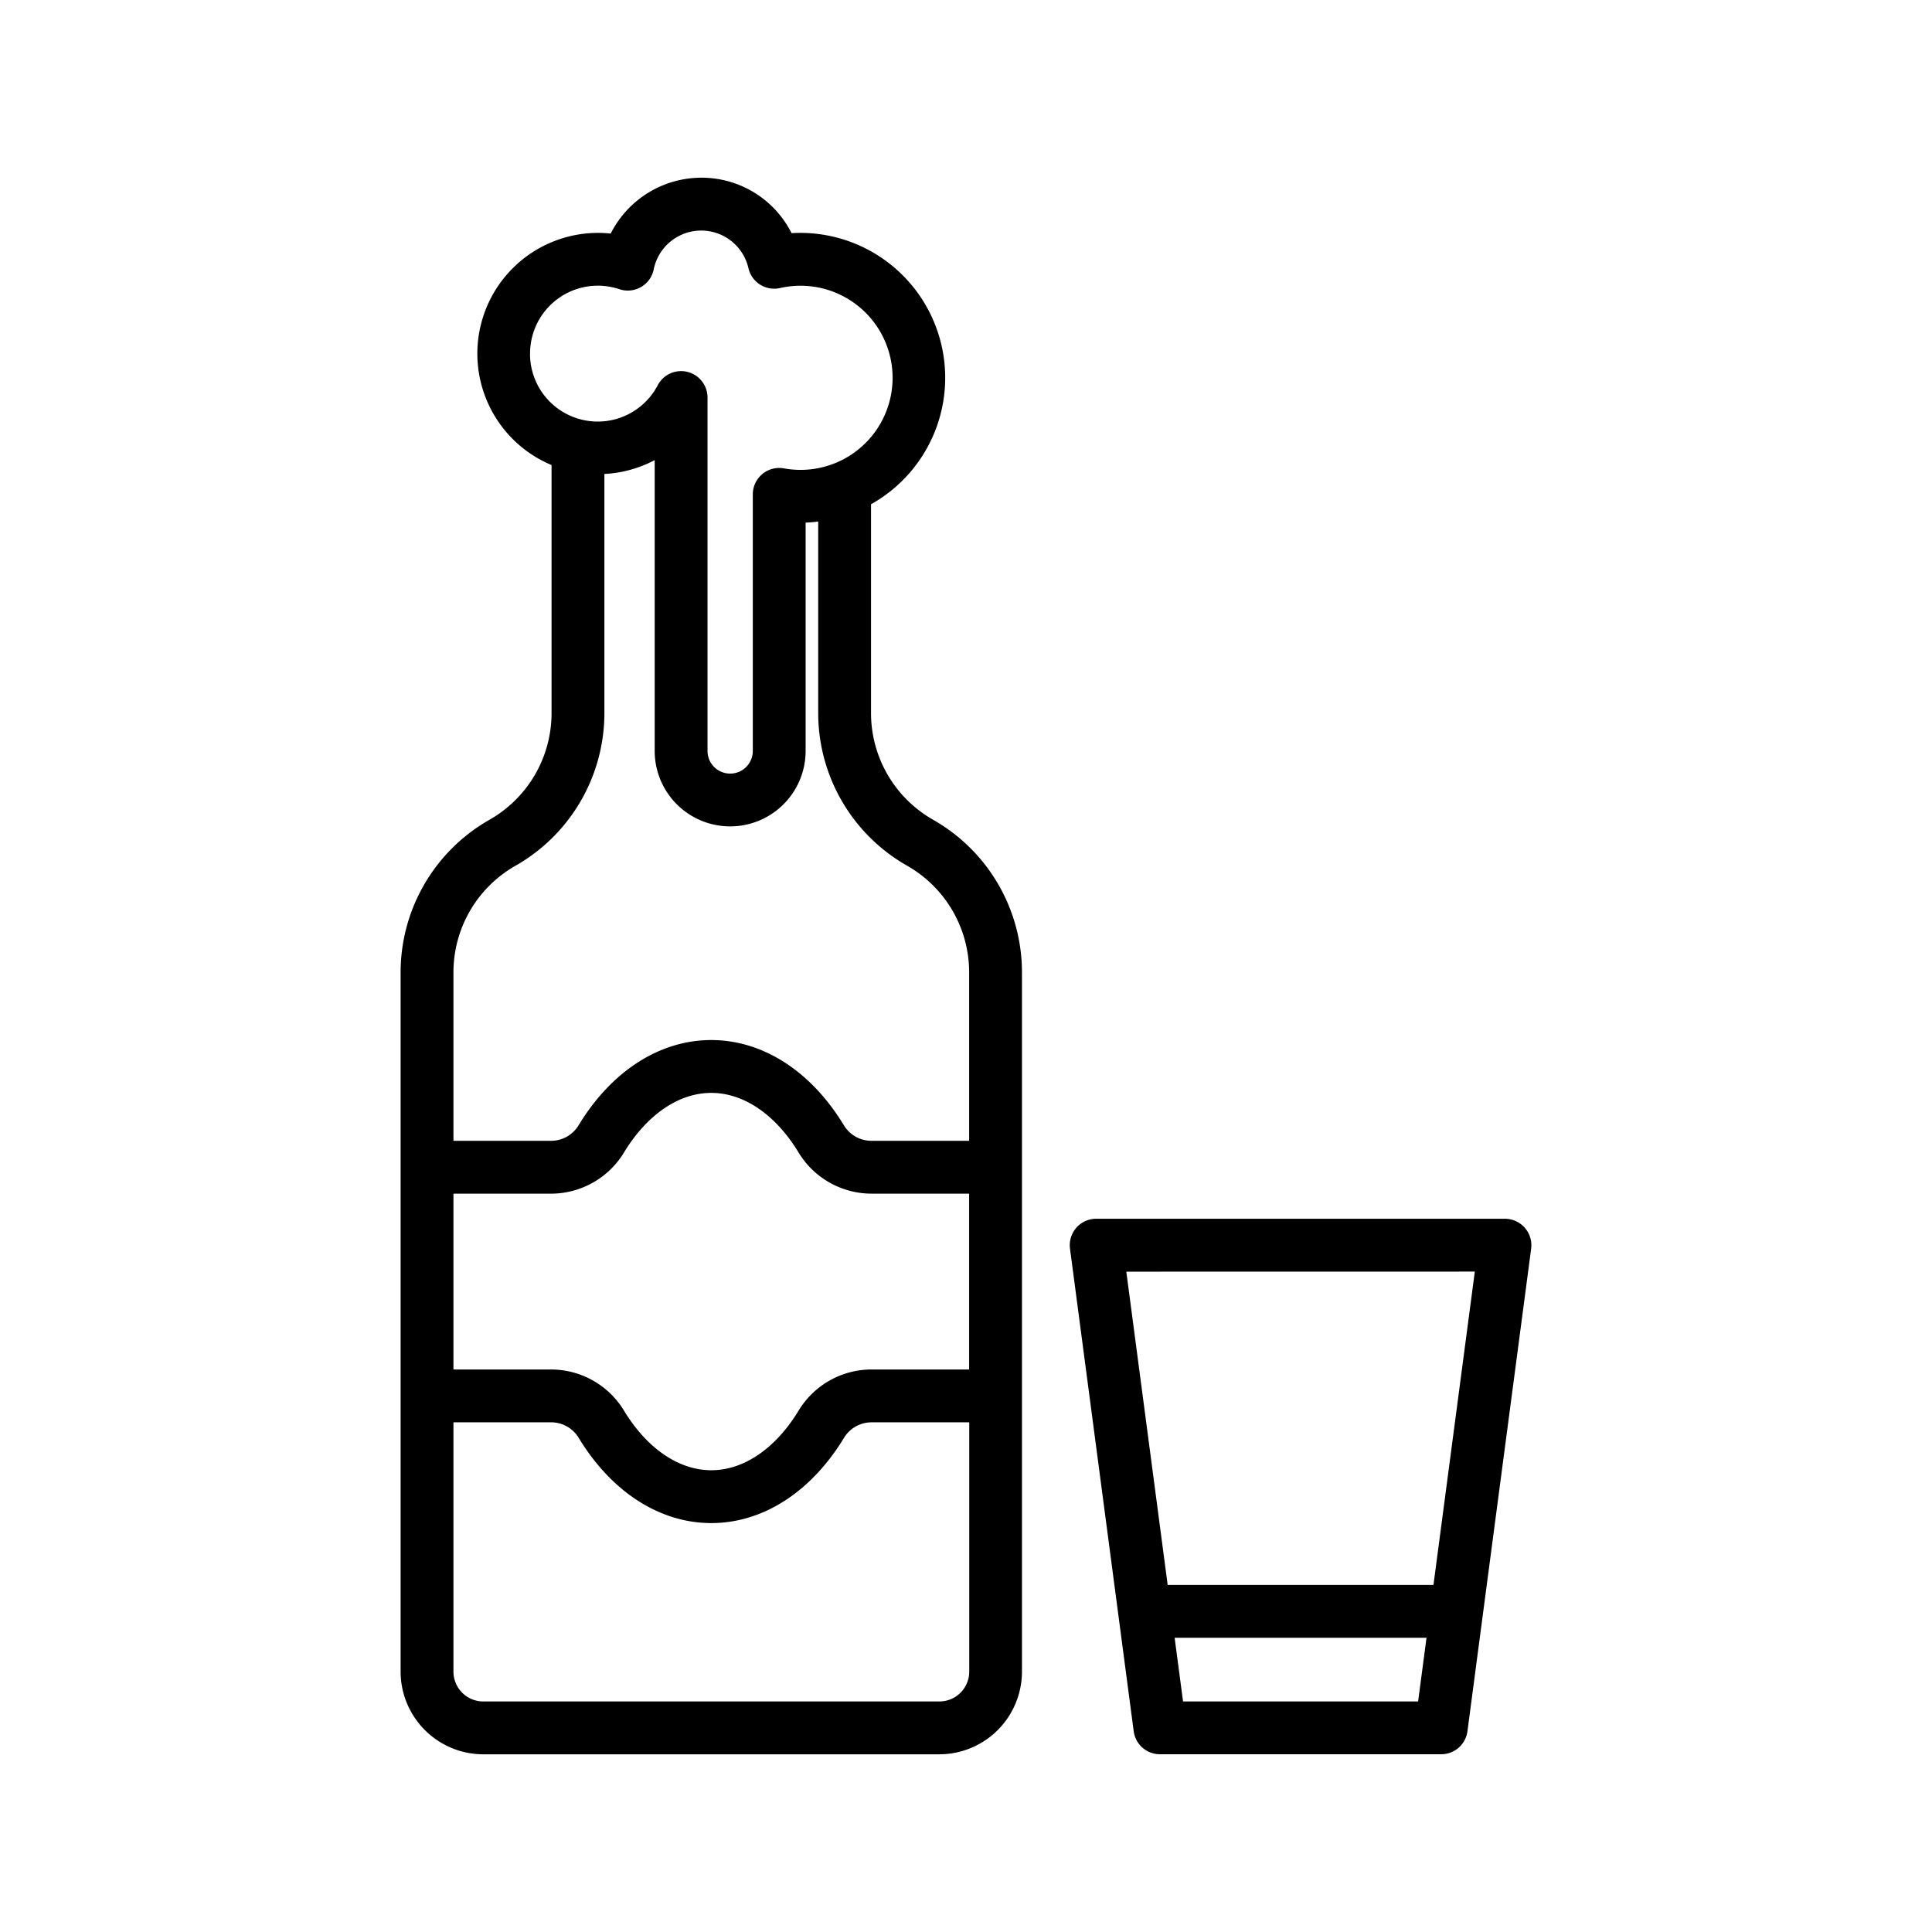
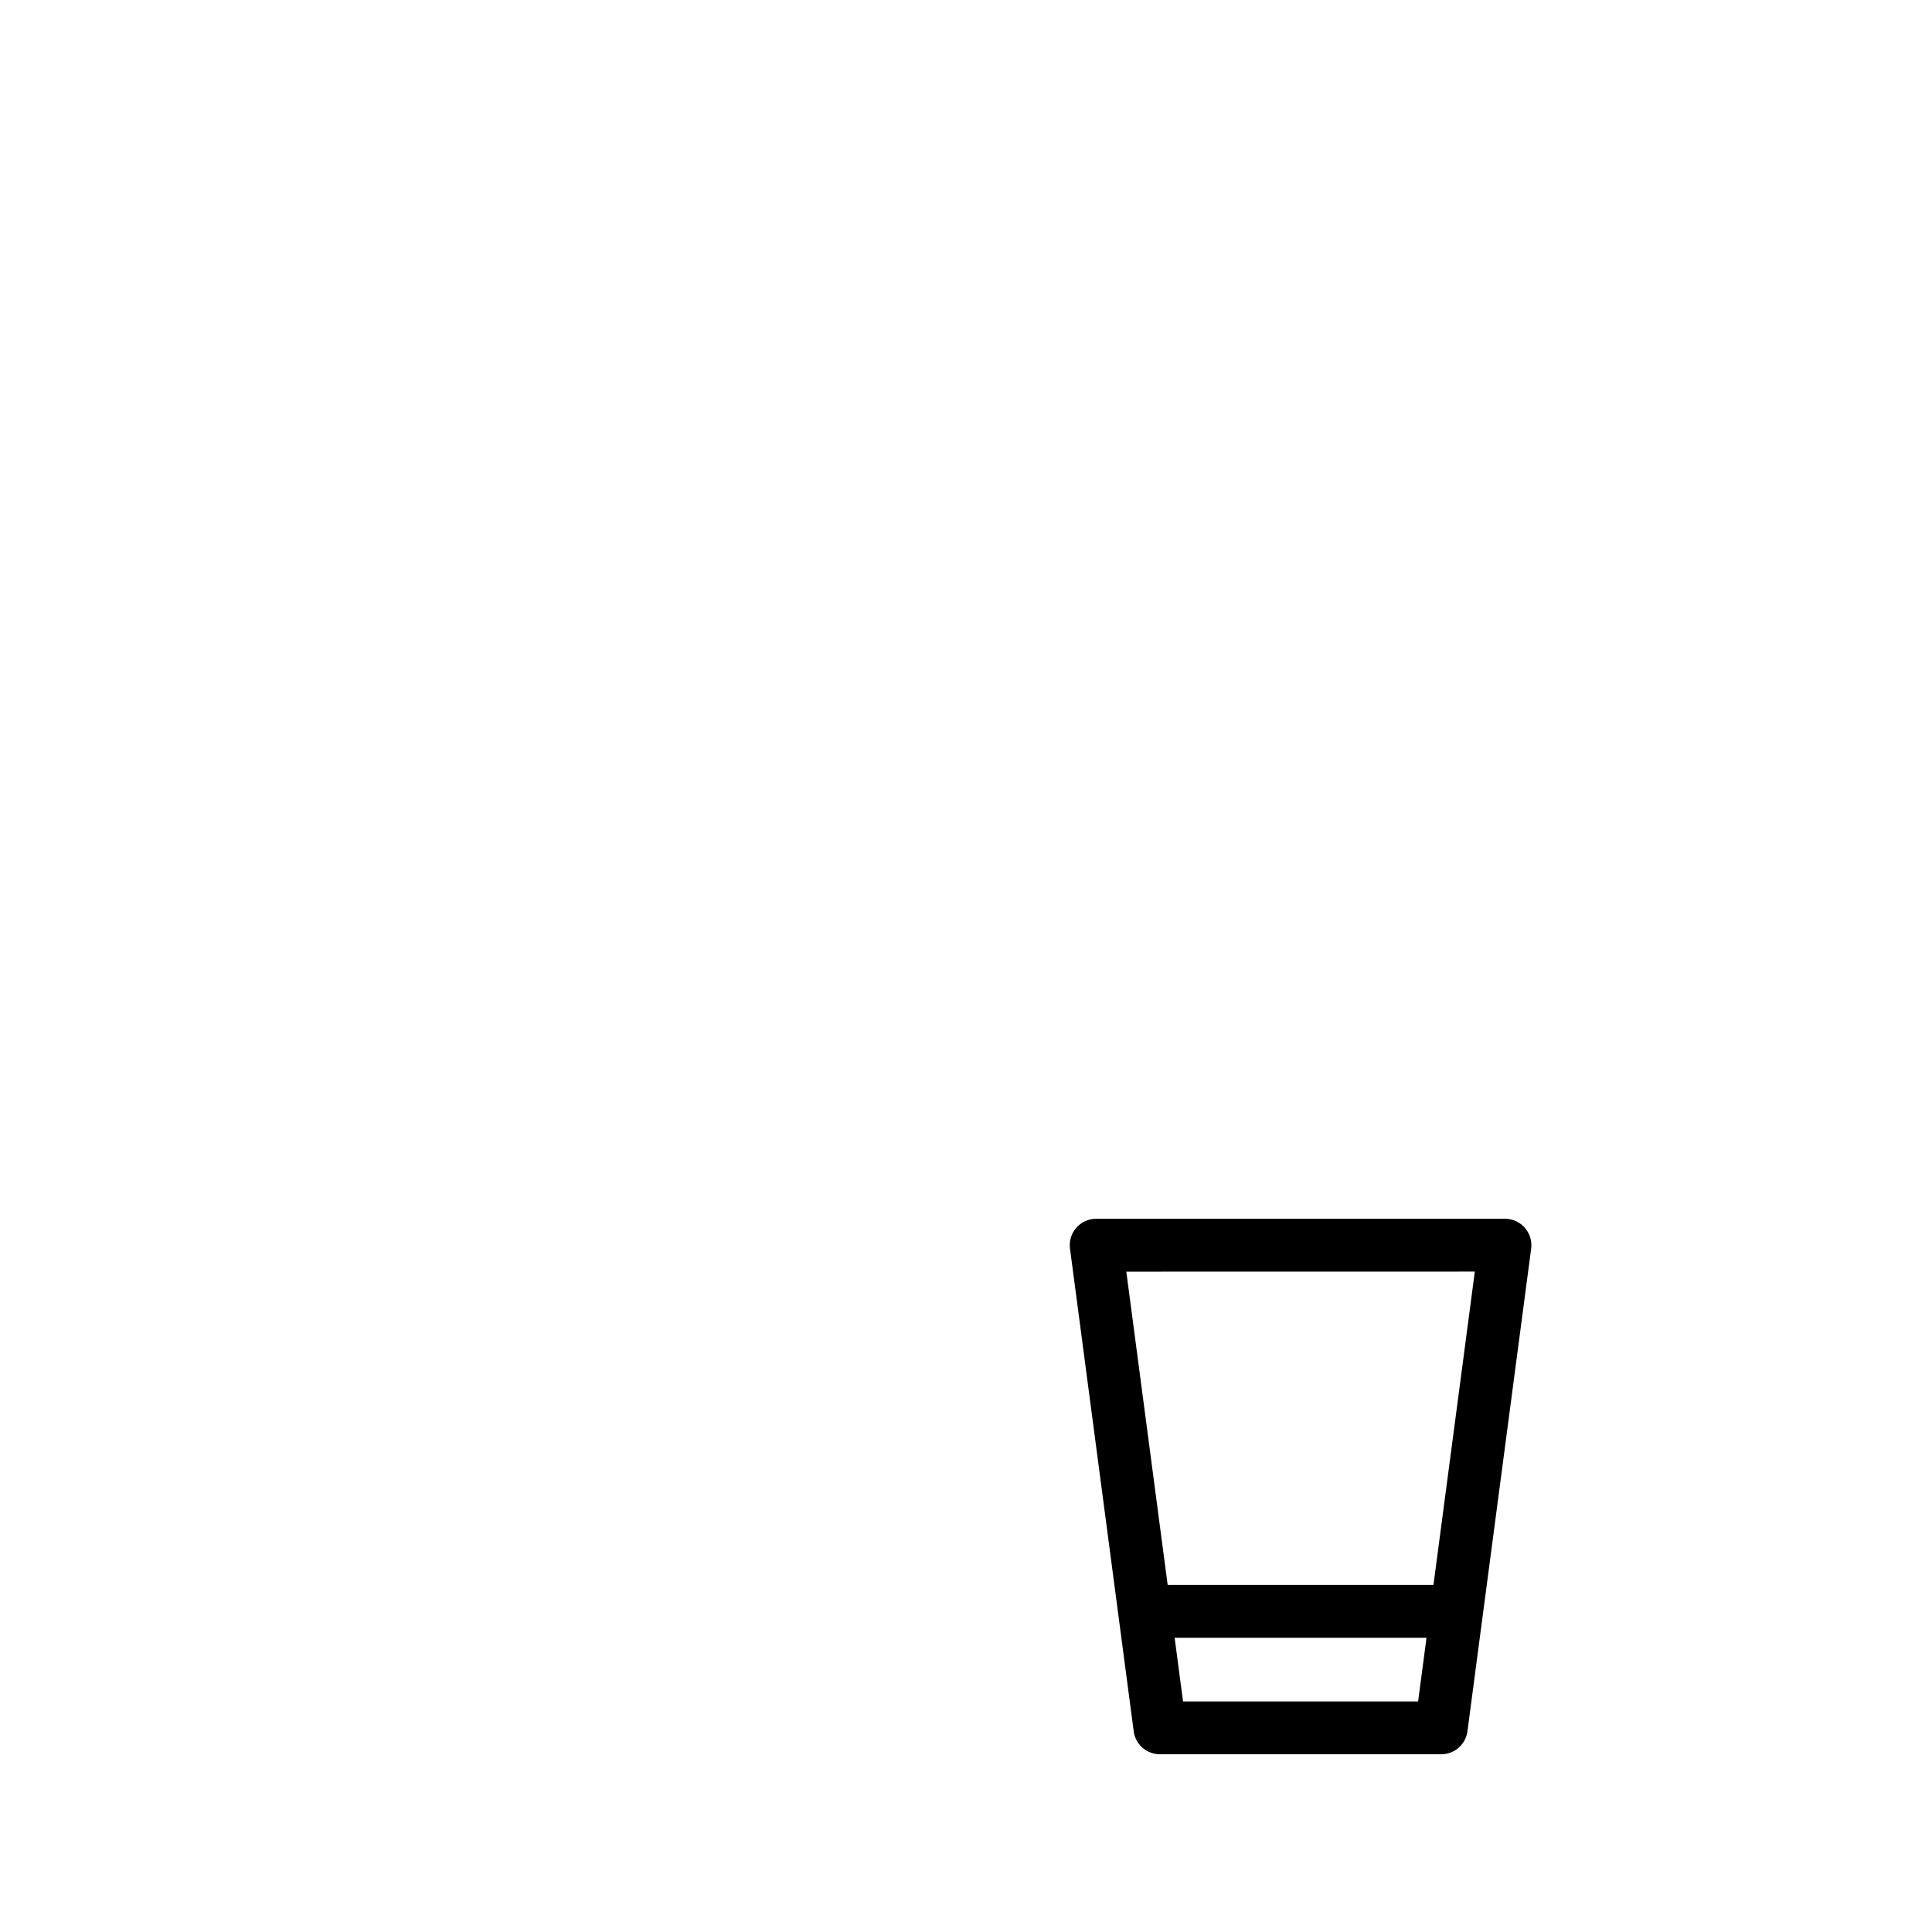
<svg xmlns="http://www.w3.org/2000/svg" id="Layer_1" height="512" viewBox="0 0 128 128" width="512" data-name="Layer 1">
-   <path d="m61.821 54.311a8.127 8.127 0 0 1 -4.113-7.058v-13.845a9.6 9.6 0 0 0 -5.265-17.961 6.67 6.67 0 0 0 -5.982-3.674 6.74 6.74 0 0 0 -6 3.7 8 8 0 0 0 -3.919 15.338v16.442a8.128 8.128 0 0 1 -4.112 7.058 11.629 11.629 0 0 0 -5.888 10.1v46.339a5.483 5.483 0 0 0 5.477 5.477h30.212a5.483 5.483 0 0 0 5.477-5.477v-46.336a11.631 11.631 0 0 0 -5.887-10.103zm-31.779 24.772h6.458a5.656 5.656 0 0 0 4.824-2.7c1.526-2.526 3.64-3.976 5.8-3.976s4.273 1.449 5.8 3.975a5.655 5.655 0 0 0 4.824 2.7h6.459v11.65h-6.458a5.656 5.656 0 0 0 -4.824 2.7c-1.526 2.526-3.64 3.975-5.8 3.975s-4.273-1.449-5.8-3.975a5.655 5.655 0 0 0 -4.824-2.7h-6.459zm5.077-55.655a4.49 4.49 0 0 1 5.922-4.266 1.751 1.751 0 0 0 2.269-1.314 3.211 3.211 0 0 1 6.277-.078 1.751 1.751 0 0 0 2.092 1.314 6.1 6.1 0 1 1 1.351 12.047 6.167 6.167 0 0 1 -1.093-.1 1.75 1.75 0 0 0 -2.062 1.722v17a1.5 1.5 0 0 1 -3 0v-23.408a1.75 1.75 0 0 0 -3.3-.82 4.486 4.486 0 0 1 -8.46-2.1zm-.964 33.928a11.634 11.634 0 0 0 5.887-10.1v-15.856a7.927 7.927 0 0 0 3.333-.917v19.267a5 5 0 0 0 10 0v-15.125c.281-.01.558-.037.833-.071v12.7a11.633 11.633 0 0 0 5.888 10.1 8.126 8.126 0 0 1 4.112 7.058v11.17h-6.459a2.136 2.136 0 0 1 -1.828-1.01c-2.175-3.6-5.381-5.666-8.8-5.666s-6.621 2.065-8.8 5.667a2.136 2.136 0 0 1 -1.821 1.01h-6.458v-11.169a8.125 8.125 0 0 1 4.113-7.058zm28.076 55.371h-30.212a1.979 1.979 0 0 1 -1.977-1.977v-16.518h6.458a2.136 2.136 0 0 1 1.828 1.01c2.175 3.6 5.381 5.666 8.8 5.666s6.621-2.065 8.8-5.666a2.136 2.136 0 0 1 1.828-1.009h6.459v16.517a1.979 1.979 0 0 1 -1.984 1.977z" />
  <path d="m101.023 81.346a1.749 1.749 0 0 0 -1.315-.6h-27.083a1.751 1.751 0 0 0 -1.735 1.979l4.221 31.977a1.751 1.751 0 0 0 1.735 1.521h18.641a1.751 1.751 0 0 0 1.735-1.521l4.221-31.977a1.751 1.751 0 0 0 -.42-1.379zm-3.312 2.9-2.74 20.758h-17.61l-2.74-20.754zm-19.331 28.481-.557-4.219h16.687l-.557 4.219z" />
</svg>